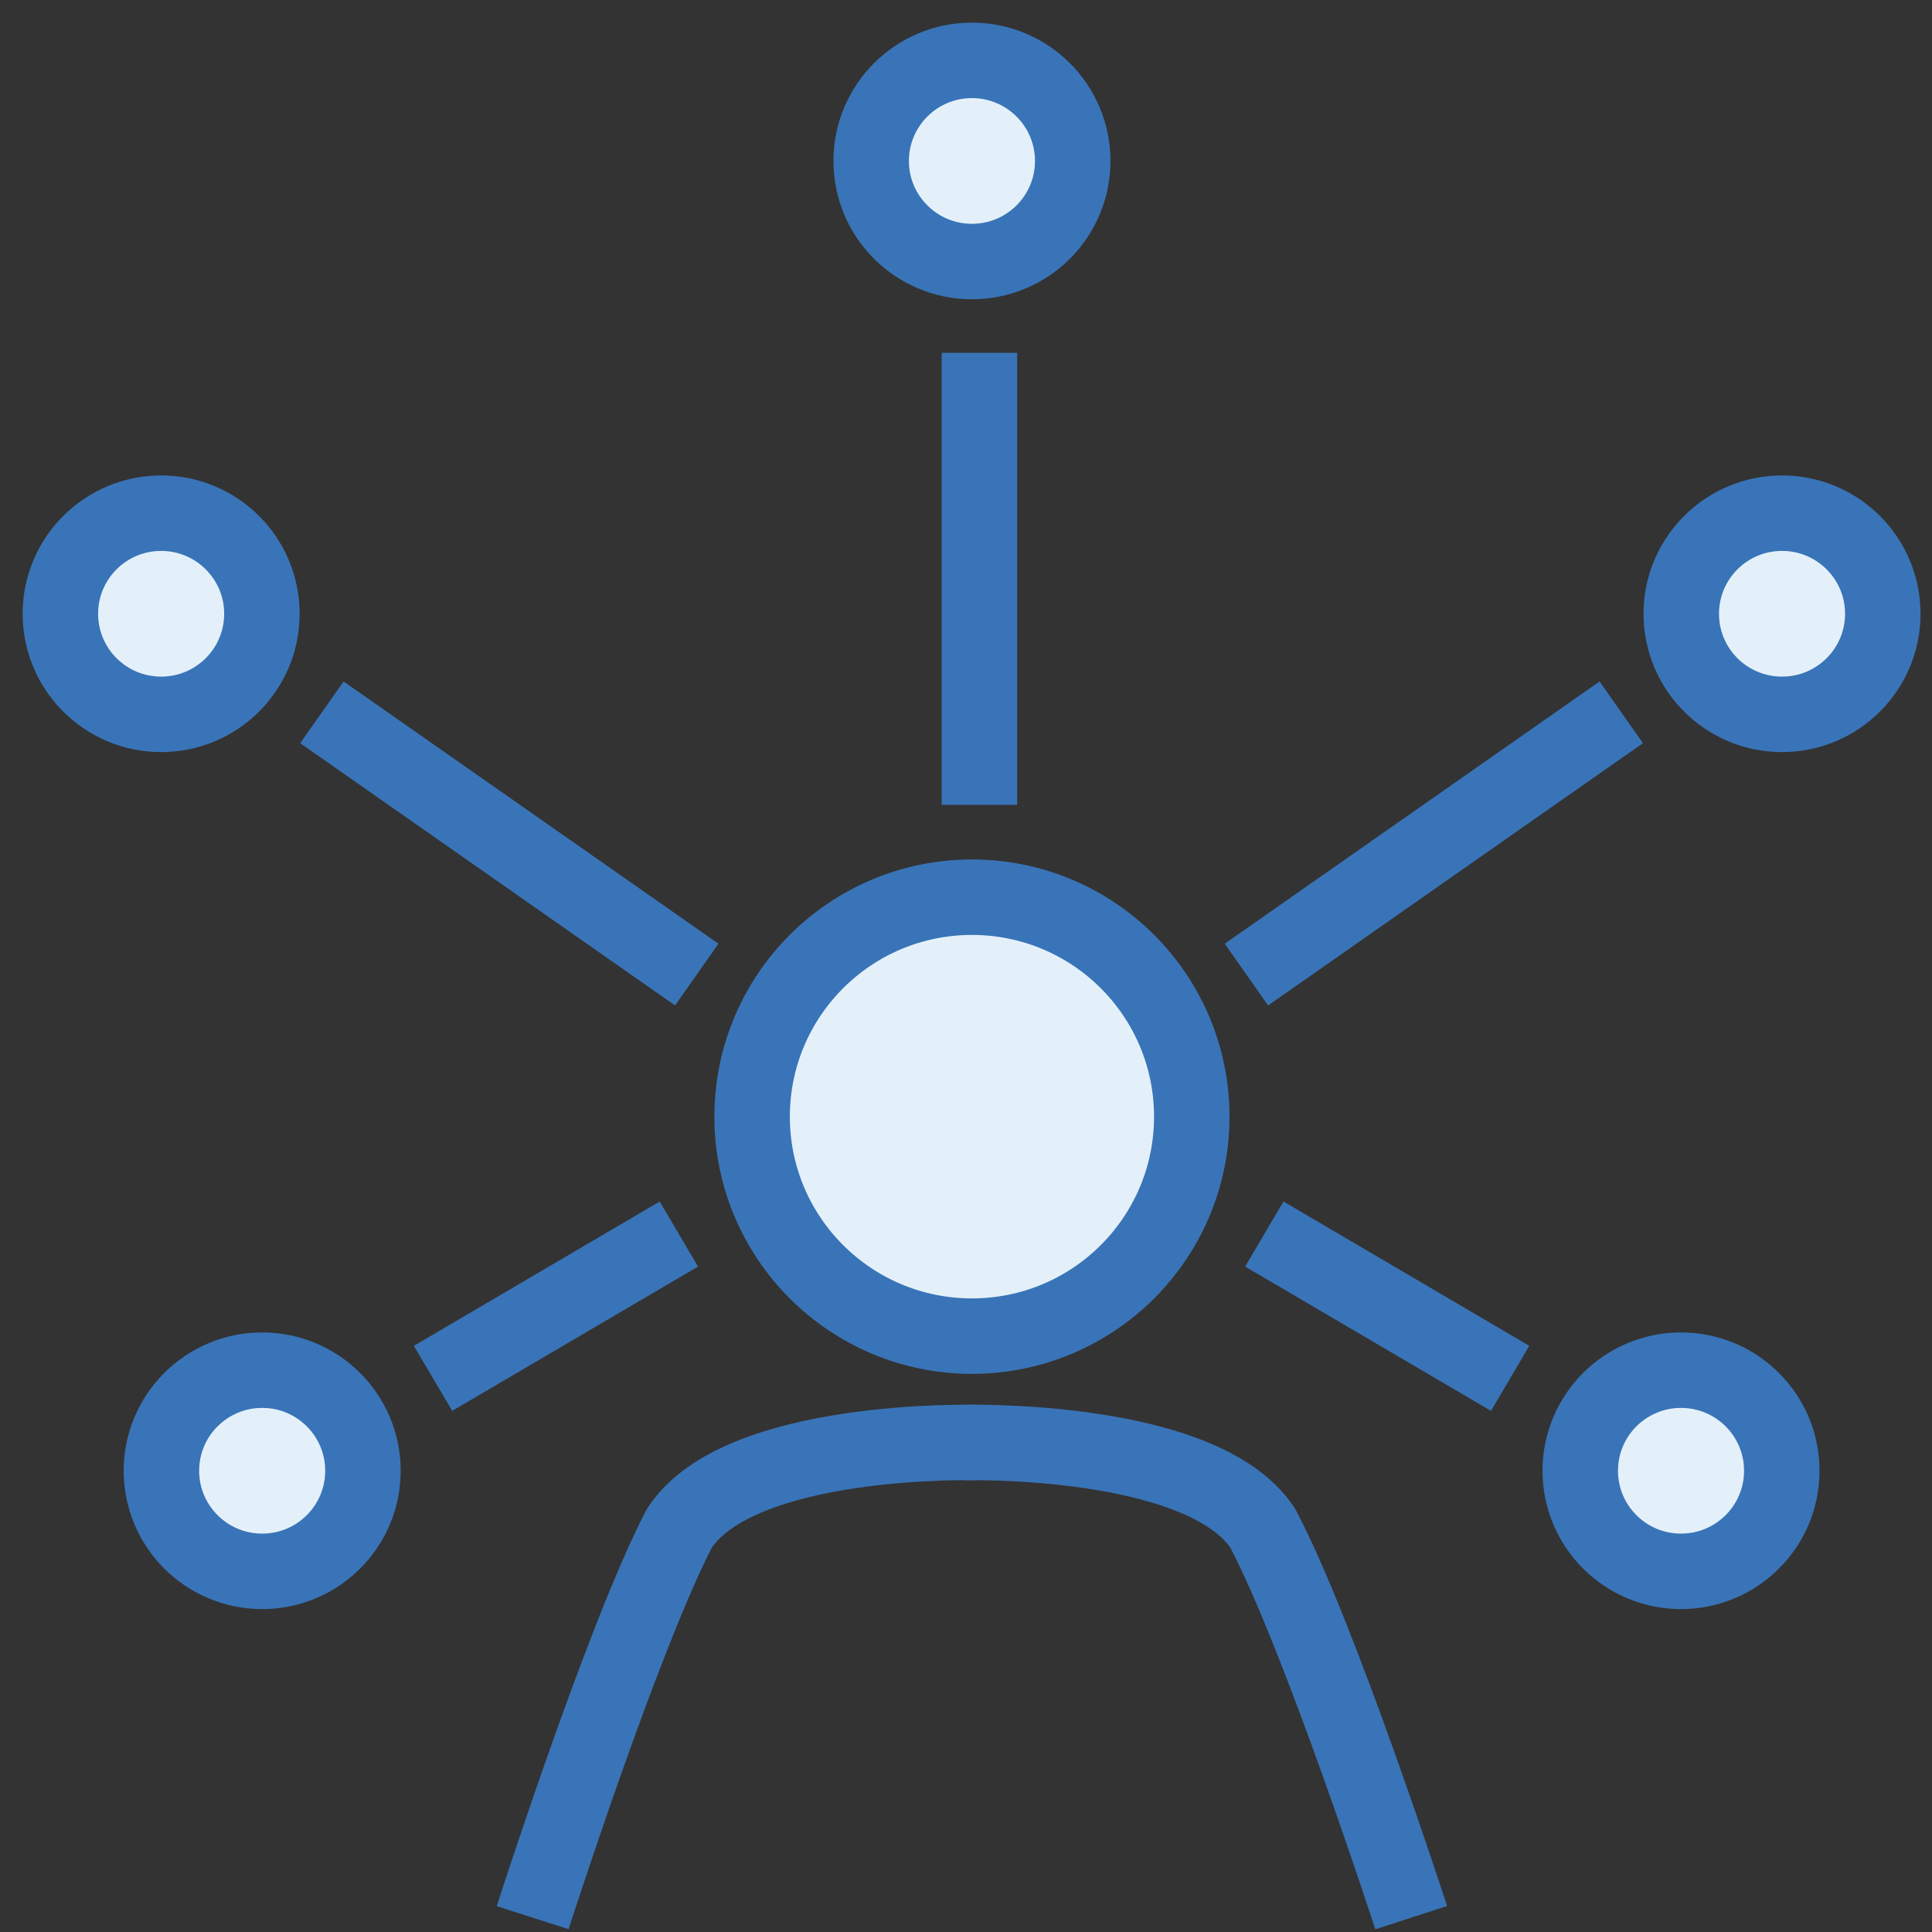
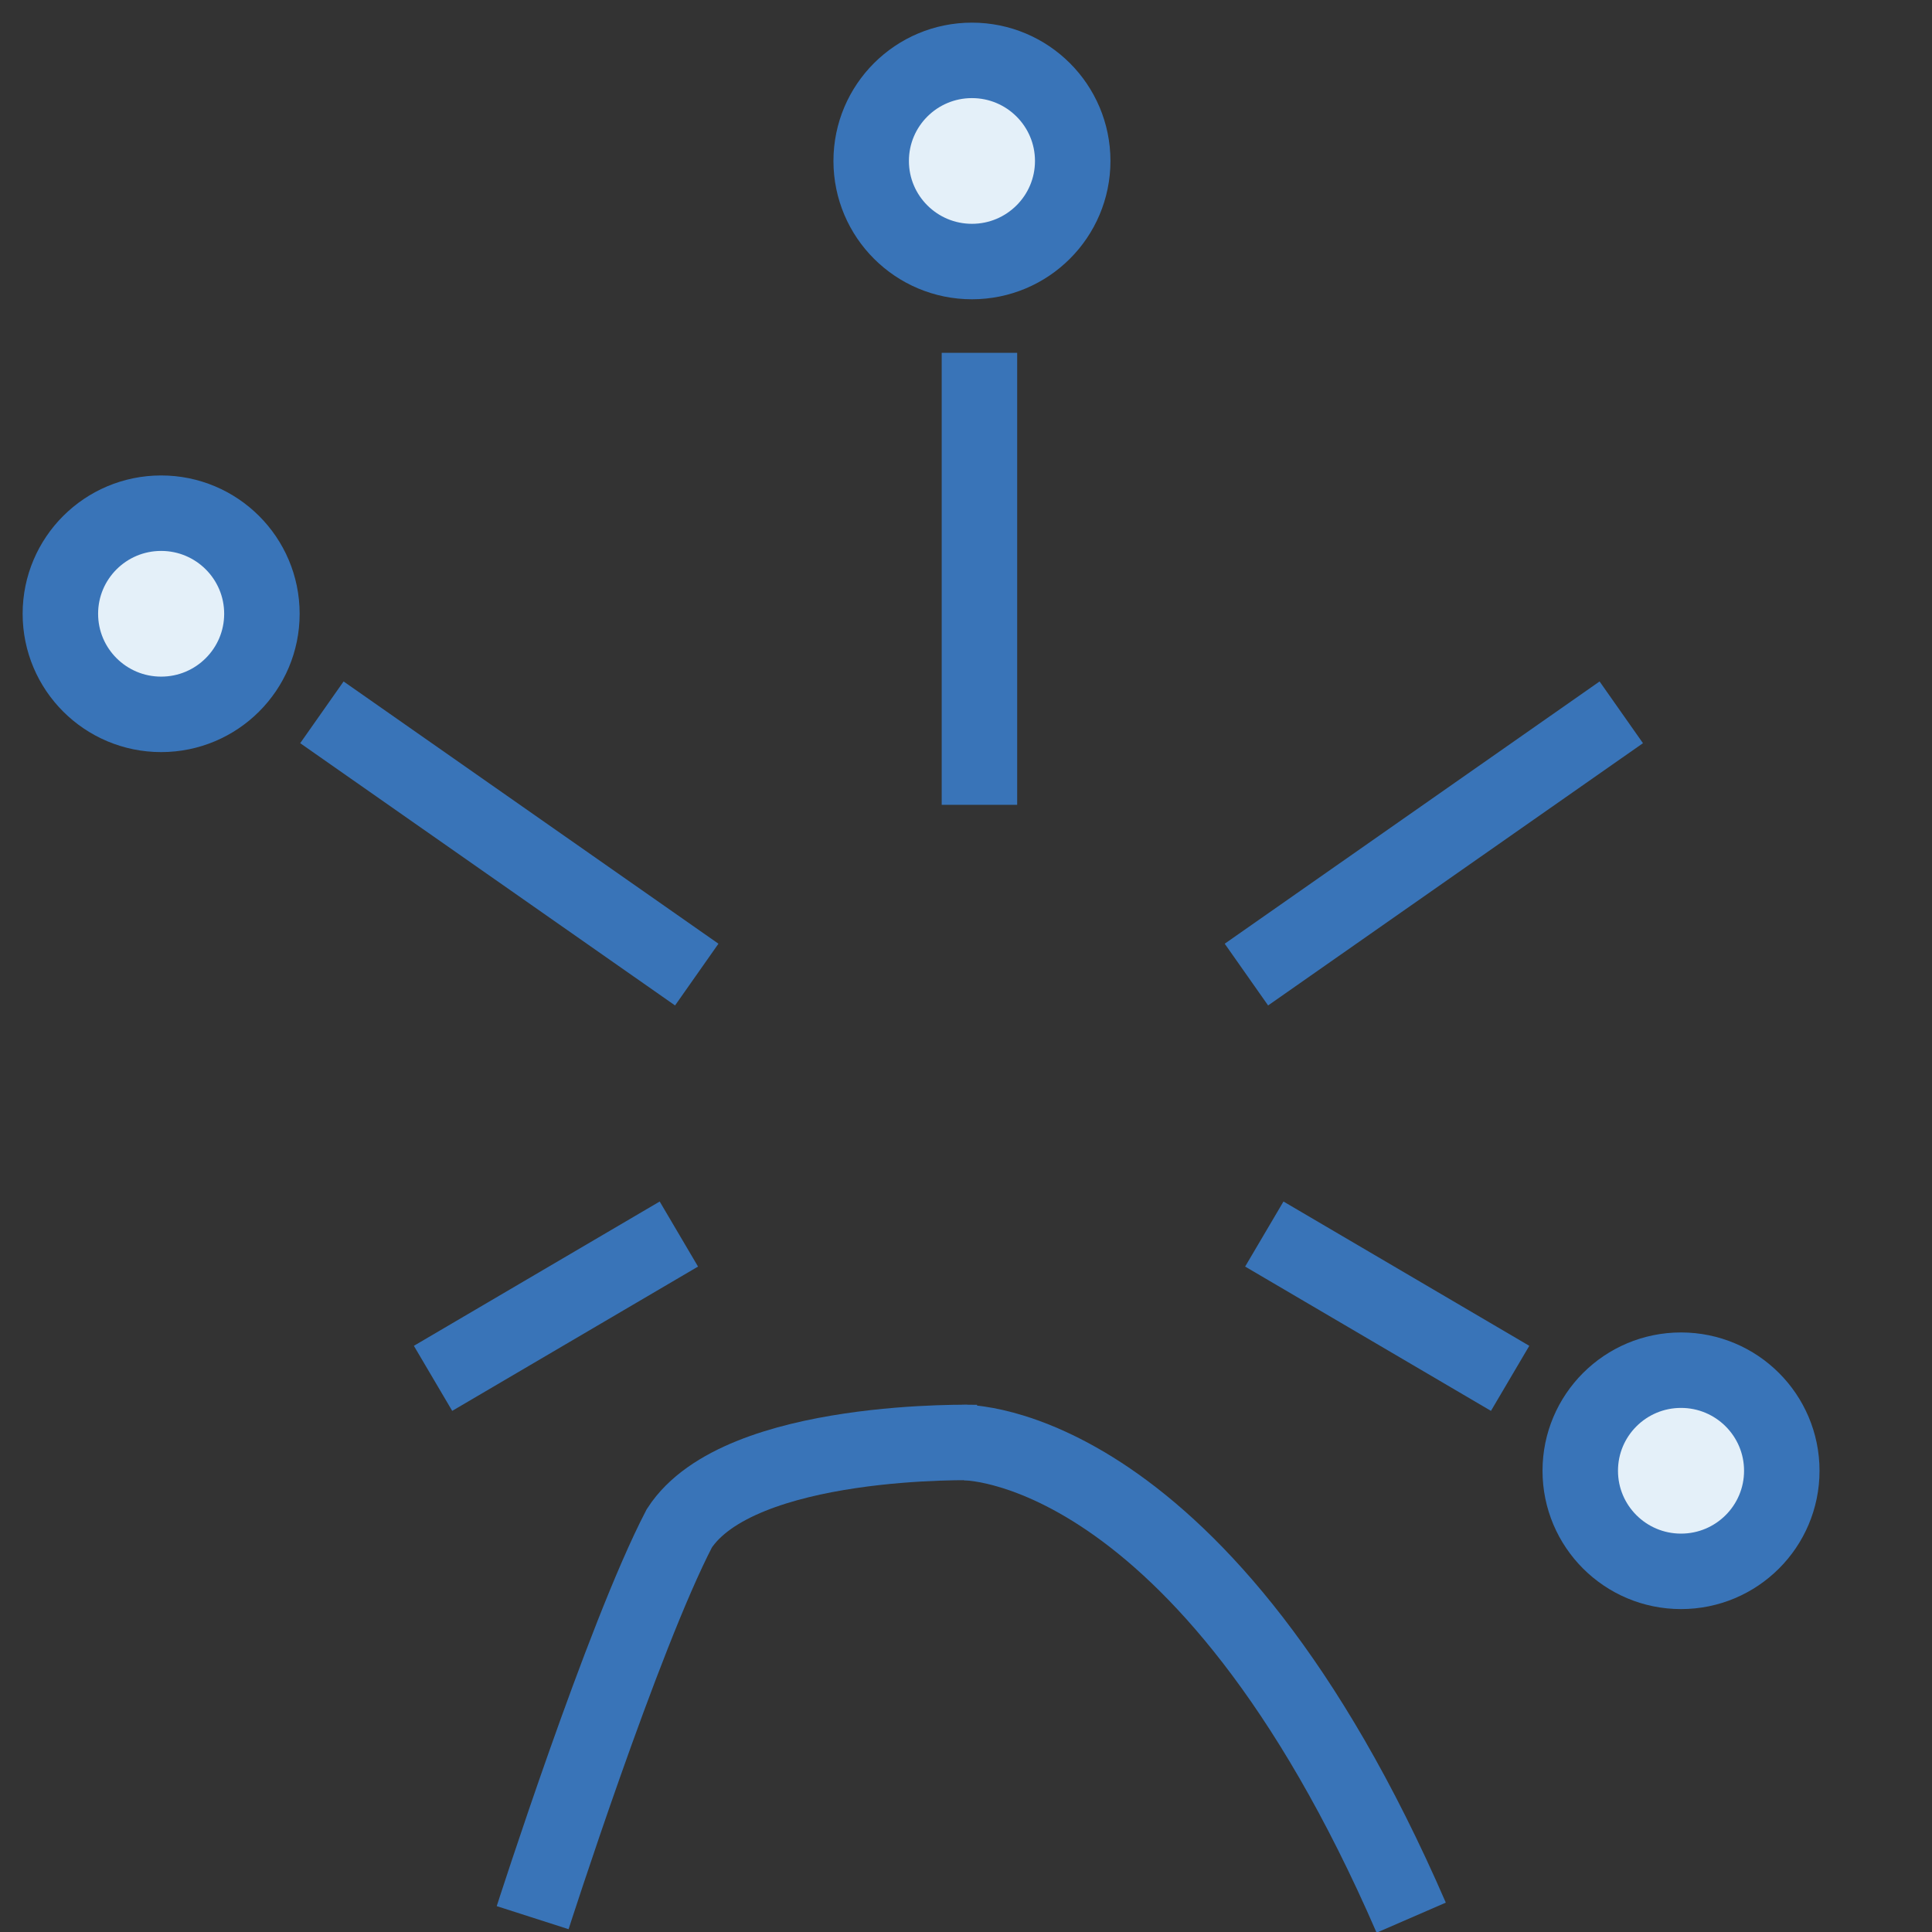
<svg xmlns="http://www.w3.org/2000/svg" width="64" height="64" viewBox="0 0 64 64" fill="none">
  <rect x="0" y="0" width="64" height="64" fill="#333333" stroke="none" />
  <ellipse cx="32.197" cy="5.332" rx="3.338" ry="3.332" fill="#E4F0F9" stroke="#3974B8" stroke-width="2.5" />
-   <ellipse cx="32.197" cy="36.991" rx="7.282" ry="7.27" fill="#E4F0F9" stroke="#3974B8" stroke-width="2.5" />
  <path d="M17.645 63.525C17.645 63.525 20.627 54.235 22.503 50.628C24.489 47.57 32.333 47.786 32.333 47.786" stroke="#3974B8" stroke-width="2.5" />
-   <path d="M46.748 63.525C46.748 63.525 43.733 54.235 41.833 50.628C39.822 47.57 31.897 47.786 31.897 47.786" stroke="#3974B8" stroke-width="2.5" />
+   <path d="M46.748 63.525C39.822 47.57 31.897 47.786 31.897 47.786" stroke="#3974B8" stroke-width="2.5" />
  <line x1="32.445" y1="11.688" x2="32.445" y2="26.661" stroke="#3974B8" stroke-width="2.5" />
-   <ellipse cx="59.032" cy="20.332" rx="3.338" ry="3.332" fill="#E4F0F9" stroke="#3974B8" stroke-width="2.5" />
  <ellipse cx="55.686" cy="48.721" rx="3.338" ry="3.332" fill="#E4F0F9" stroke="#3974B8" stroke-width="2.5" />
  <line y1="-1.25" x2="15.162" y2="-1.25" transform="matrix(-0.819 0.573 -0.575 -0.818 52.988 22.574)" stroke="#3974B8" stroke-width="2.5" />
  <line y1="-1.25" x2="9.447" y2="-1.25" transform="matrix(-0.862 -0.506 0.508 -0.862 50.66 44.582)" stroke="#3974B8" stroke-width="2.5" />
  <ellipse cx="3.338" cy="3.332" rx="3.338" ry="3.332" transform="matrix(-1 0 0 1 8.676 17)" fill="#E4F0F9" stroke="#3974B8" stroke-width="2.5" />
-   <ellipse cx="3.338" cy="3.332" rx="3.338" ry="3.332" transform="matrix(-1 0 0 1 12.023 45.389)" fill="#E4F0F9" stroke="#3974B8" stroke-width="2.5" />
  <line y1="-1.25" x2="15.162" y2="-1.25" transform="matrix(0.819 0.573 0.575 -0.818 11.382 22.574)" stroke="#3974B8" stroke-width="2.5" />
  <line y1="-1.25" x2="9.447" y2="-1.25" transform="matrix(0.862 -0.506 -0.508 -0.862 13.71 44.582)" stroke="#3974B8" stroke-width="2.5" />
</svg>